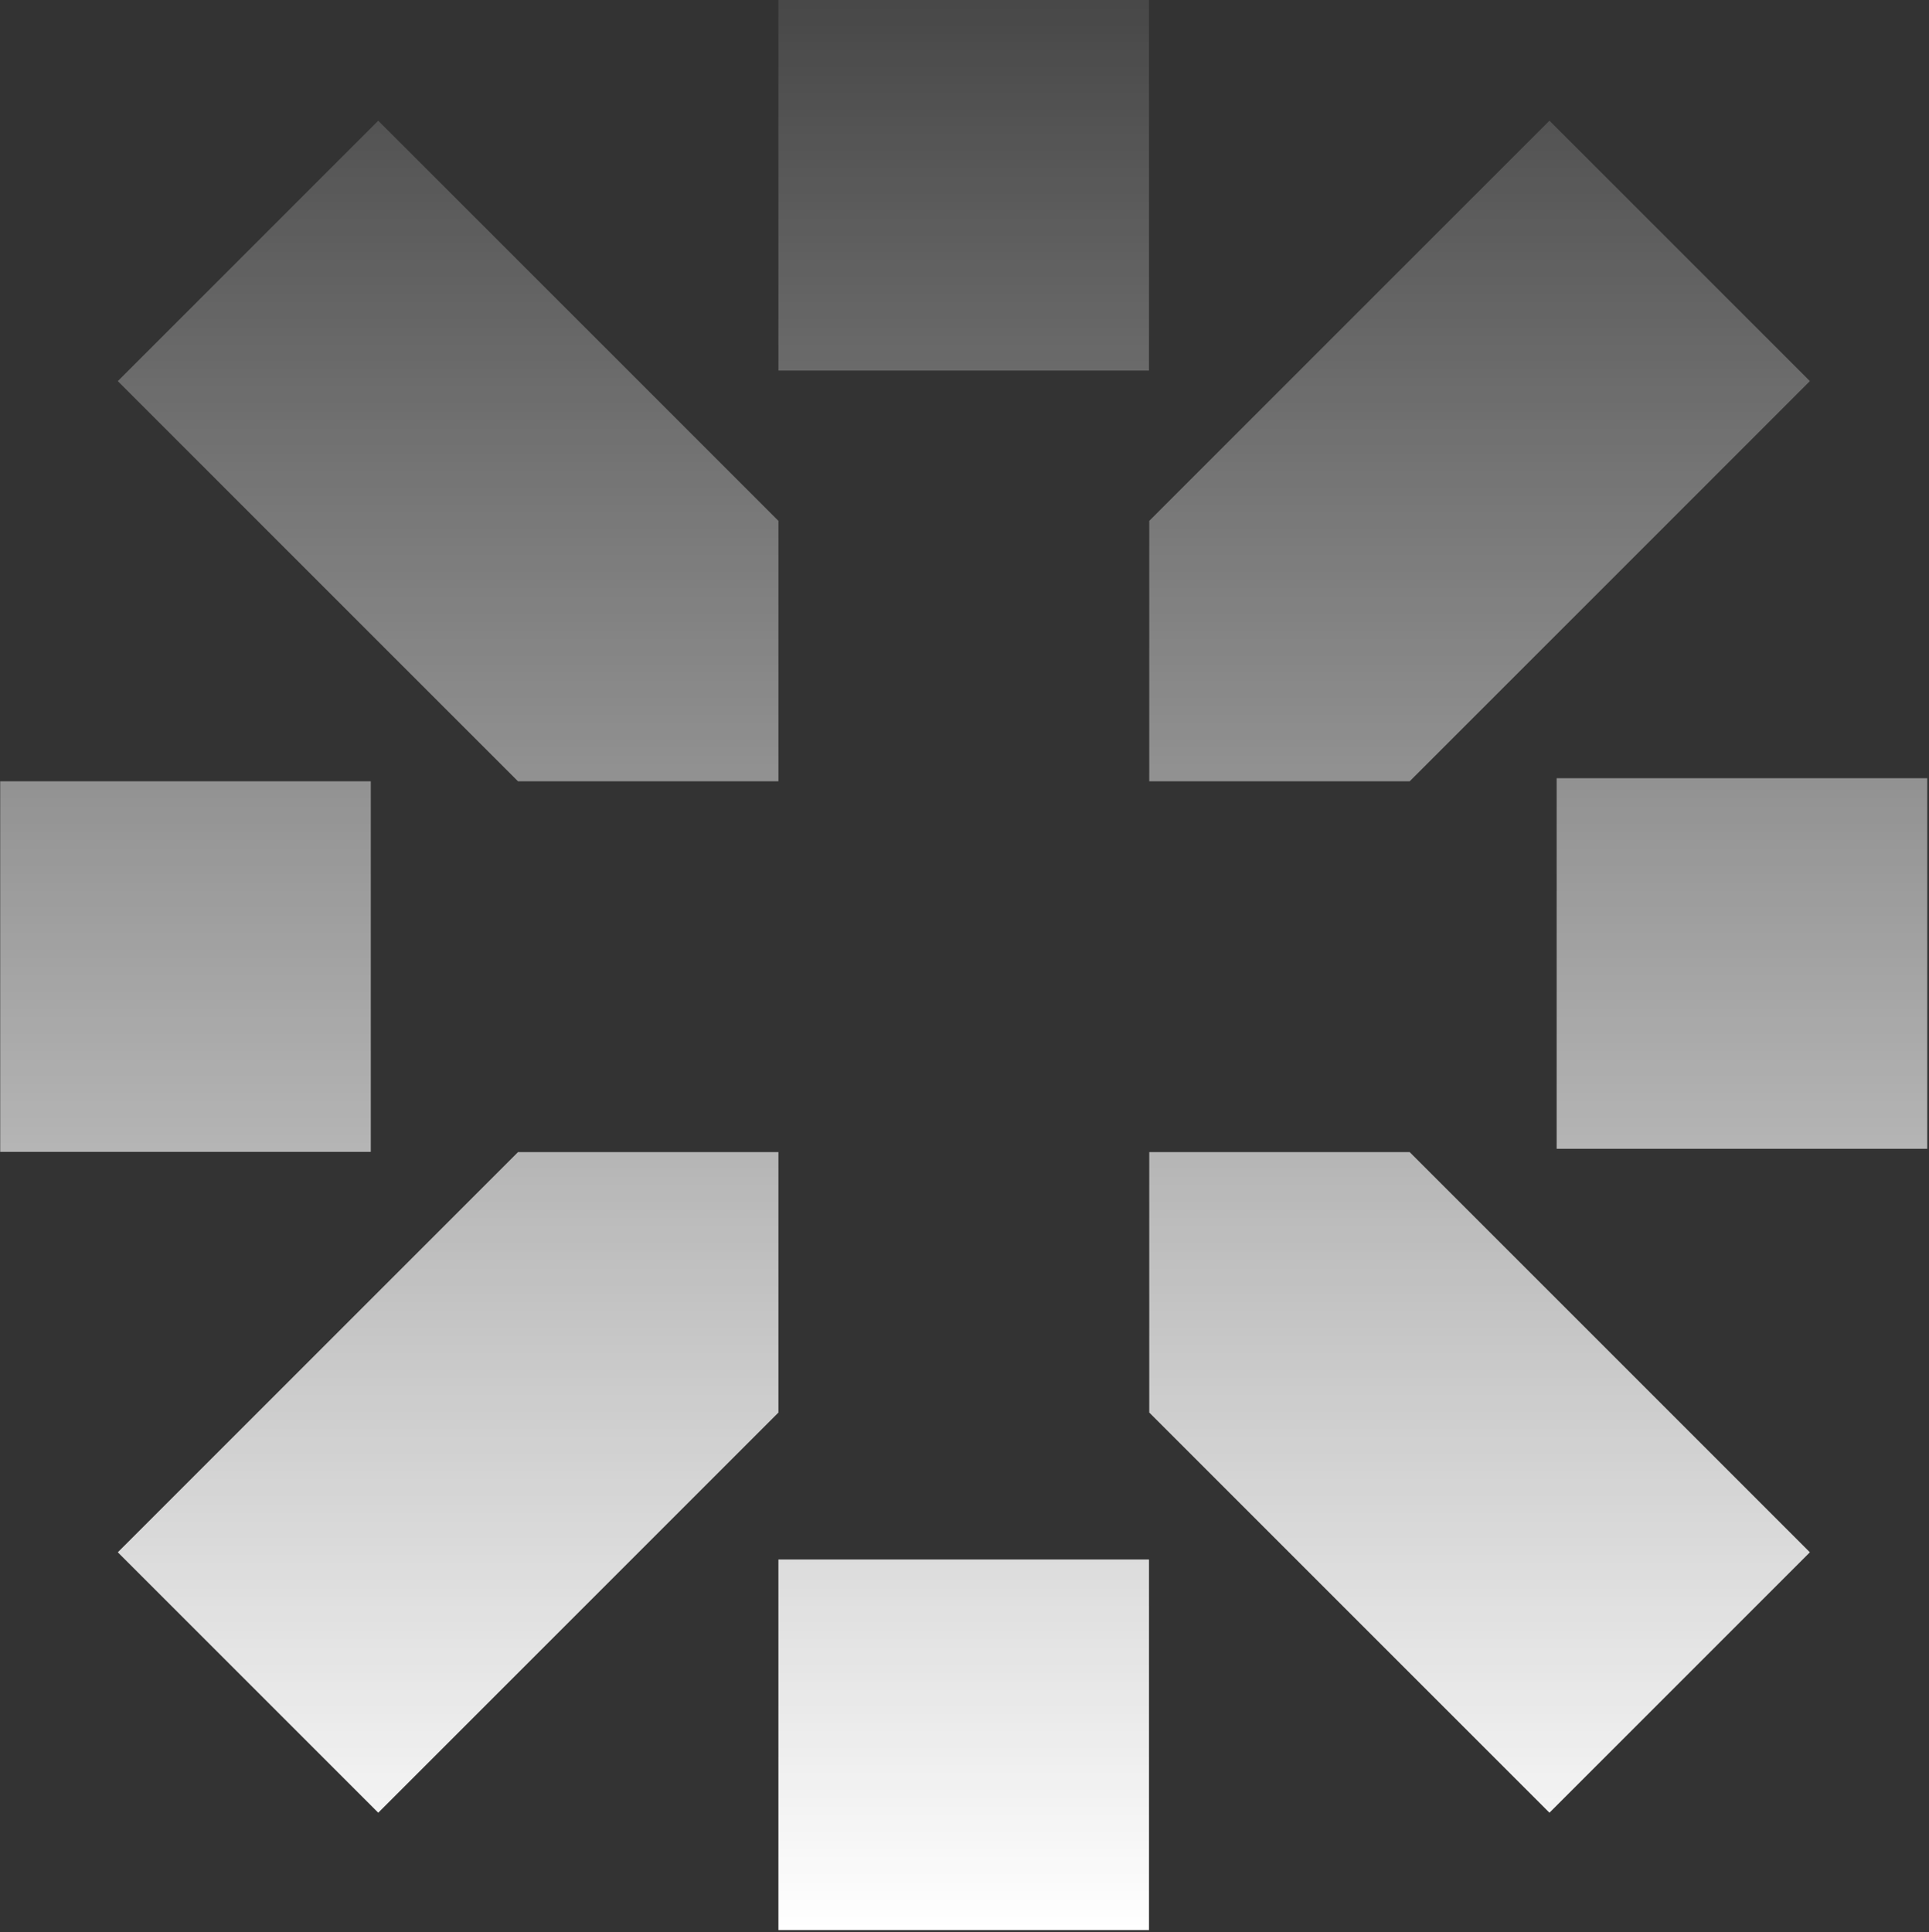
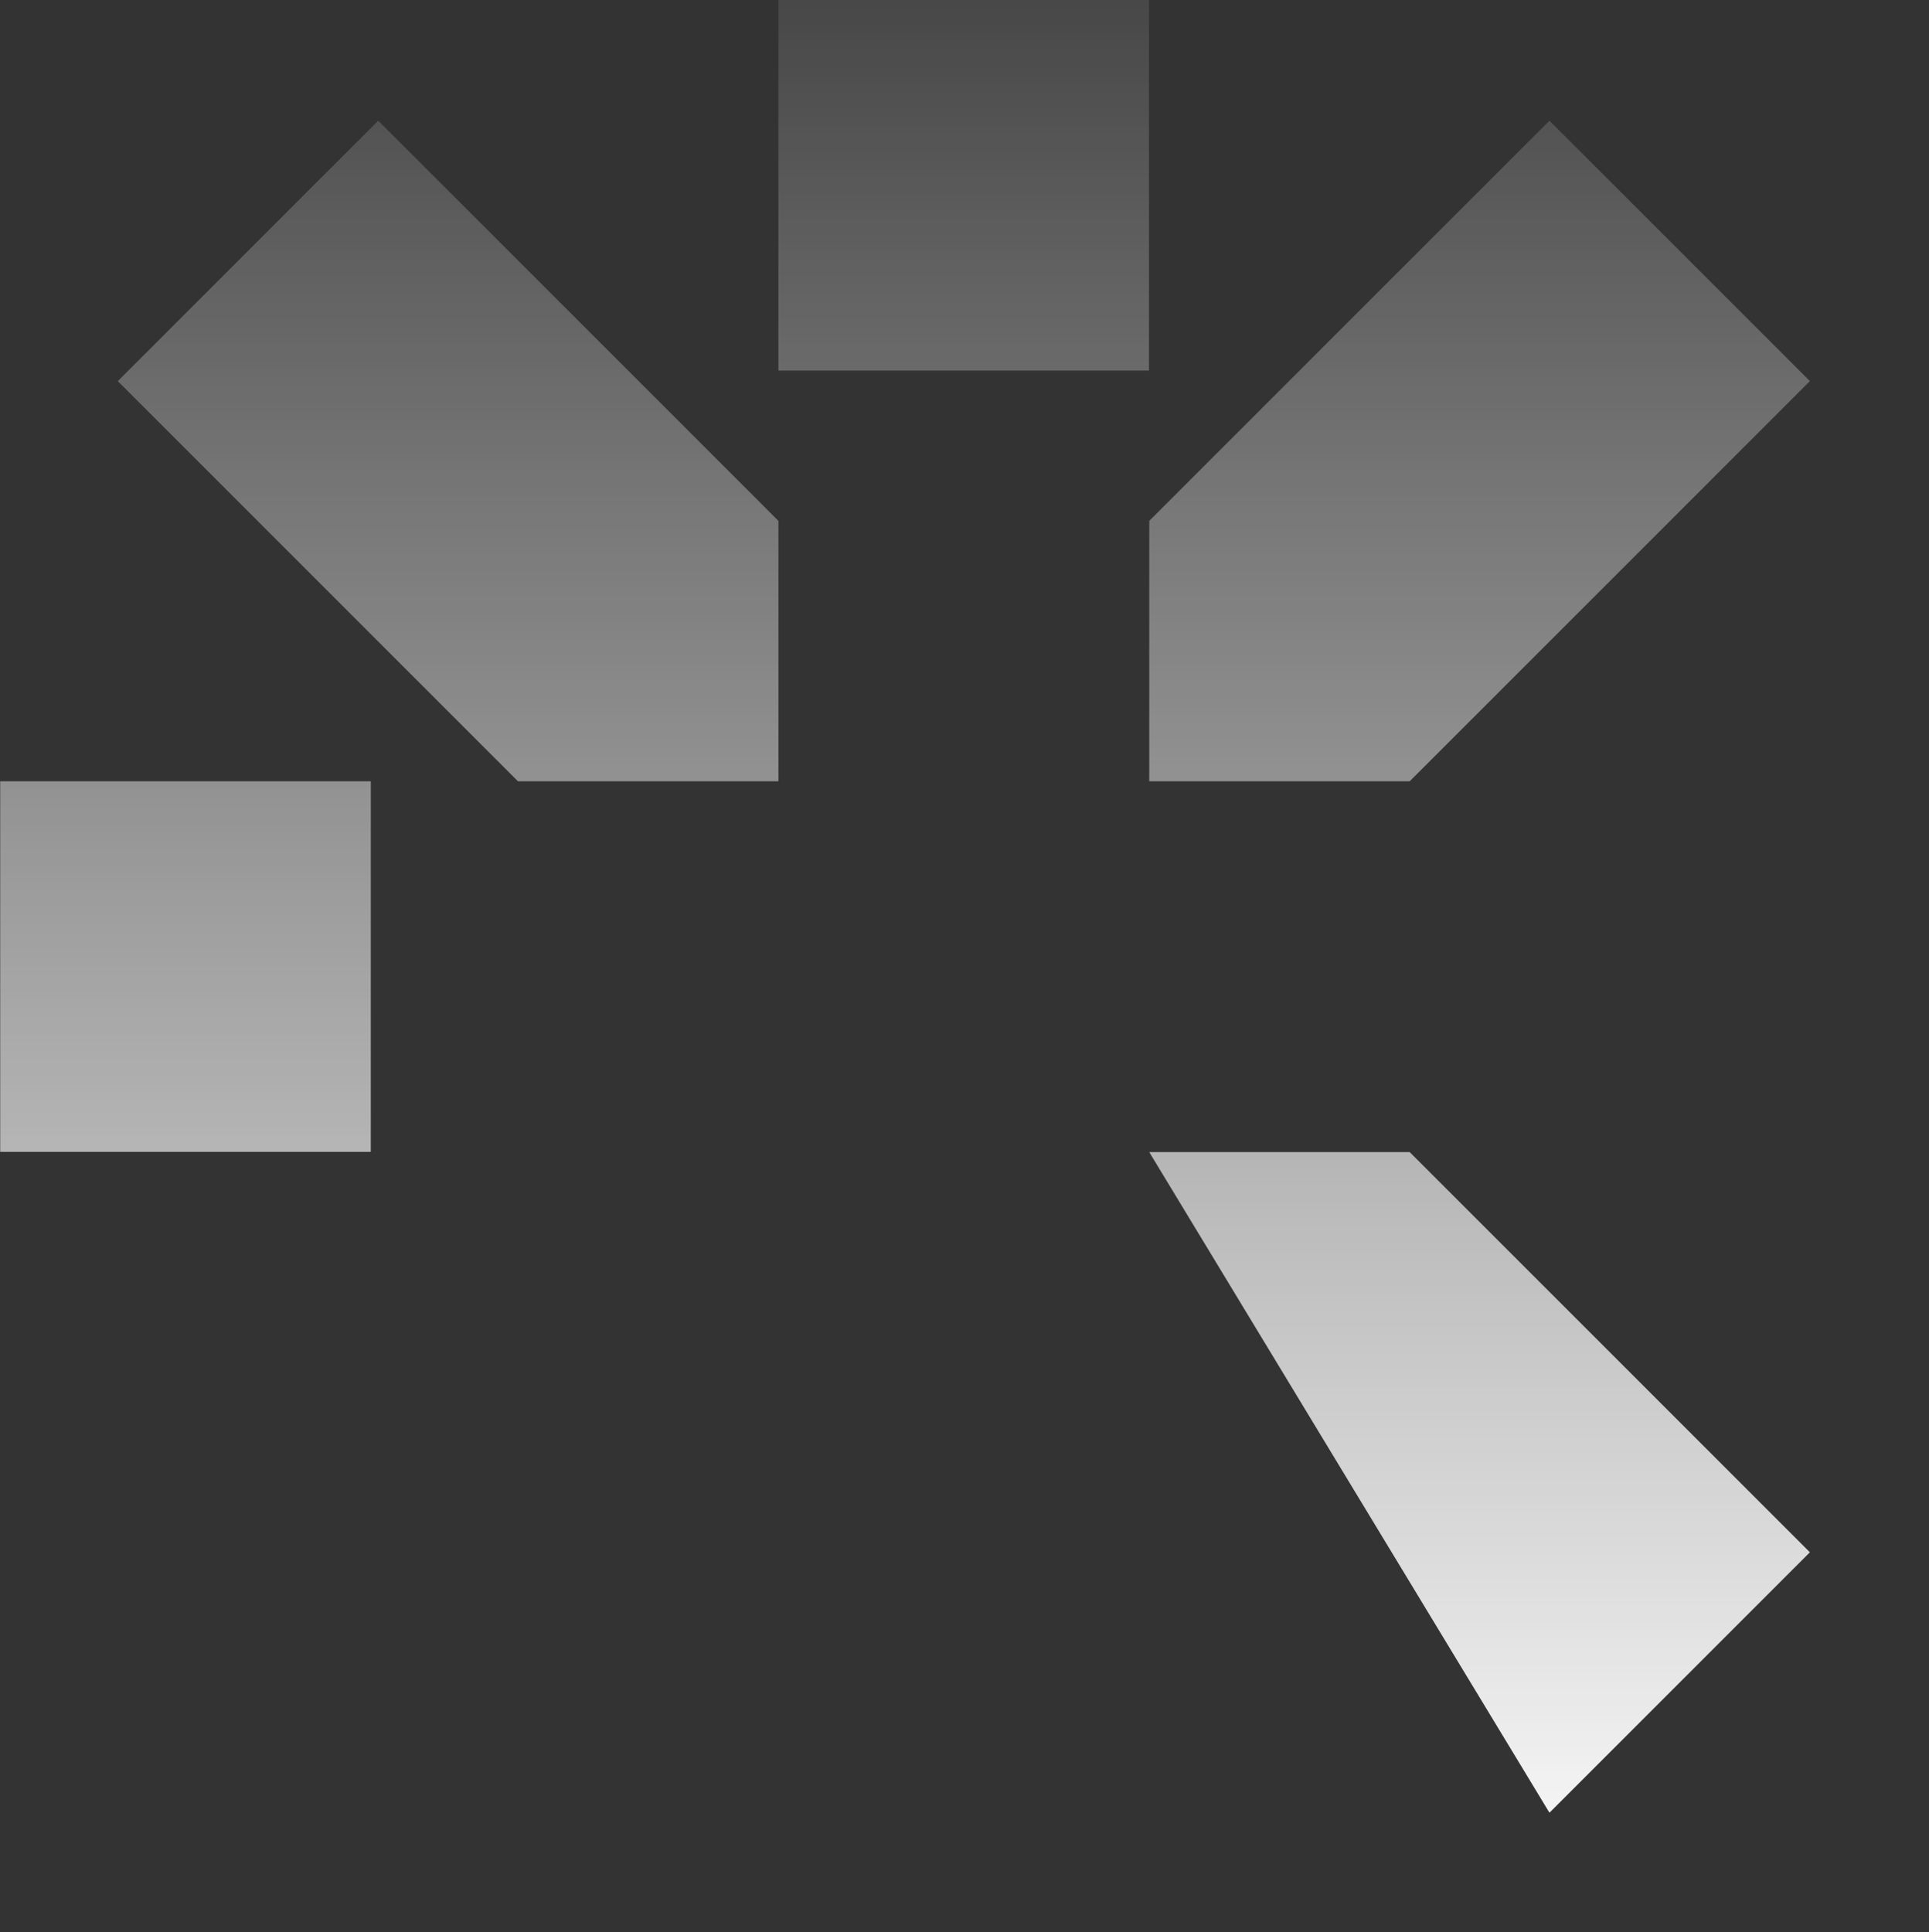
<svg xmlns="http://www.w3.org/2000/svg" width="570" height="571" viewBox="0 0 570 571" fill="none">
  <rect x="0" y="0" width="570" height="571" fill="#333333" stroke="none" />
-   <path d="M339.519 570.34L230.014 570.34L230.014 460.835L339.519 460.835L339.519 570.34Z" fill="url(#paint0_linear_13543_29916)" />
  <path d="M109.564 340.381L0.059 340.381L0.059 230.876L109.564 230.876L109.564 340.381Z" fill="url(#paint1_linear_13543_29916)" />
  <path d="M230.02 230.871L230.019 153.913L111.767 35.662L34.809 112.62L153.062 230.871L230.02 230.871Z" fill="url(#paint2_linear_13543_29916)" />
  <path d="M339.594 230.872L339.594 153.914L457.846 35.663L534.804 112.621L416.552 230.872L339.594 230.872Z" fill="url(#paint3_linear_13543_29916)" />
-   <path d="M230.02 340.454L230.019 417.412L111.767 535.663L34.809 458.705L153.062 340.454L230.02 340.454Z" fill="url(#paint4_linear_13543_29916)" />
-   <path d="M339.594 340.453L339.594 417.411L457.846 535.664L534.804 458.706L416.552 340.453L339.594 340.453Z" fill="url(#paint5_linear_13543_29916)" />
-   <path d="M569.482 339.469L459.977 339.469L459.977 229.964L569.482 229.964L569.482 339.469Z" fill="url(#paint6_linear_13543_29916)" />
+   <path d="M339.594 340.453L457.846 535.664L534.804 458.706L416.552 340.453L339.594 340.453Z" fill="url(#paint5_linear_13543_29916)" />
  <path d="M339.52 109.505L230.015 109.505L230.015 3.13579e-05L339.52 4.09312e-05L339.52 109.505Z" fill="url(#paint7_linear_13543_29916)" />
  <defs>
    <linearGradient id="paint0_linear_13543_29916" x1="284.767" y1="570" x2="284.767" y2="-0" gradientUnits="userSpaceOnUse">
      <stop stop-color="white" />
      <stop offset="1" stop-color="white" stop-opacity="0.1" />
    </linearGradient>
    <linearGradient id="paint1_linear_13543_29916" x1="284.767" y1="570" x2="284.767" y2="-0" gradientUnits="userSpaceOnUse">
      <stop stop-color="white" />
      <stop offset="1" stop-color="white" stop-opacity="0.1" />
    </linearGradient>
    <linearGradient id="paint2_linear_13543_29916" x1="284.767" y1="570" x2="284.767" y2="-0" gradientUnits="userSpaceOnUse">
      <stop stop-color="white" />
      <stop offset="1" stop-color="white" stop-opacity="0.1" />
    </linearGradient>
    <linearGradient id="paint3_linear_13543_29916" x1="284.767" y1="570" x2="284.767" y2="-0" gradientUnits="userSpaceOnUse">
      <stop stop-color="white" />
      <stop offset="1" stop-color="white" stop-opacity="0.1" />
    </linearGradient>
    <linearGradient id="paint4_linear_13543_29916" x1="284.767" y1="570" x2="284.767" y2="-0" gradientUnits="userSpaceOnUse">
      <stop stop-color="white" />
      <stop offset="1" stop-color="white" stop-opacity="0.1" />
    </linearGradient>
    <linearGradient id="paint5_linear_13543_29916" x1="284.767" y1="570" x2="284.767" y2="-0" gradientUnits="userSpaceOnUse">
      <stop stop-color="white" />
      <stop offset="1" stop-color="white" stop-opacity="0.1" />
    </linearGradient>
    <linearGradient id="paint6_linear_13543_29916" x1="284.767" y1="570" x2="284.767" y2="-0" gradientUnits="userSpaceOnUse">
      <stop stop-color="white" />
      <stop offset="1" stop-color="white" stop-opacity="0.1" />
    </linearGradient>
    <linearGradient id="paint7_linear_13543_29916" x1="284.767" y1="570" x2="284.767" y2="-0" gradientUnits="userSpaceOnUse">
      <stop stop-color="white" />
      <stop offset="1" stop-color="white" stop-opacity="0.1" />
    </linearGradient>
  </defs>
</svg>